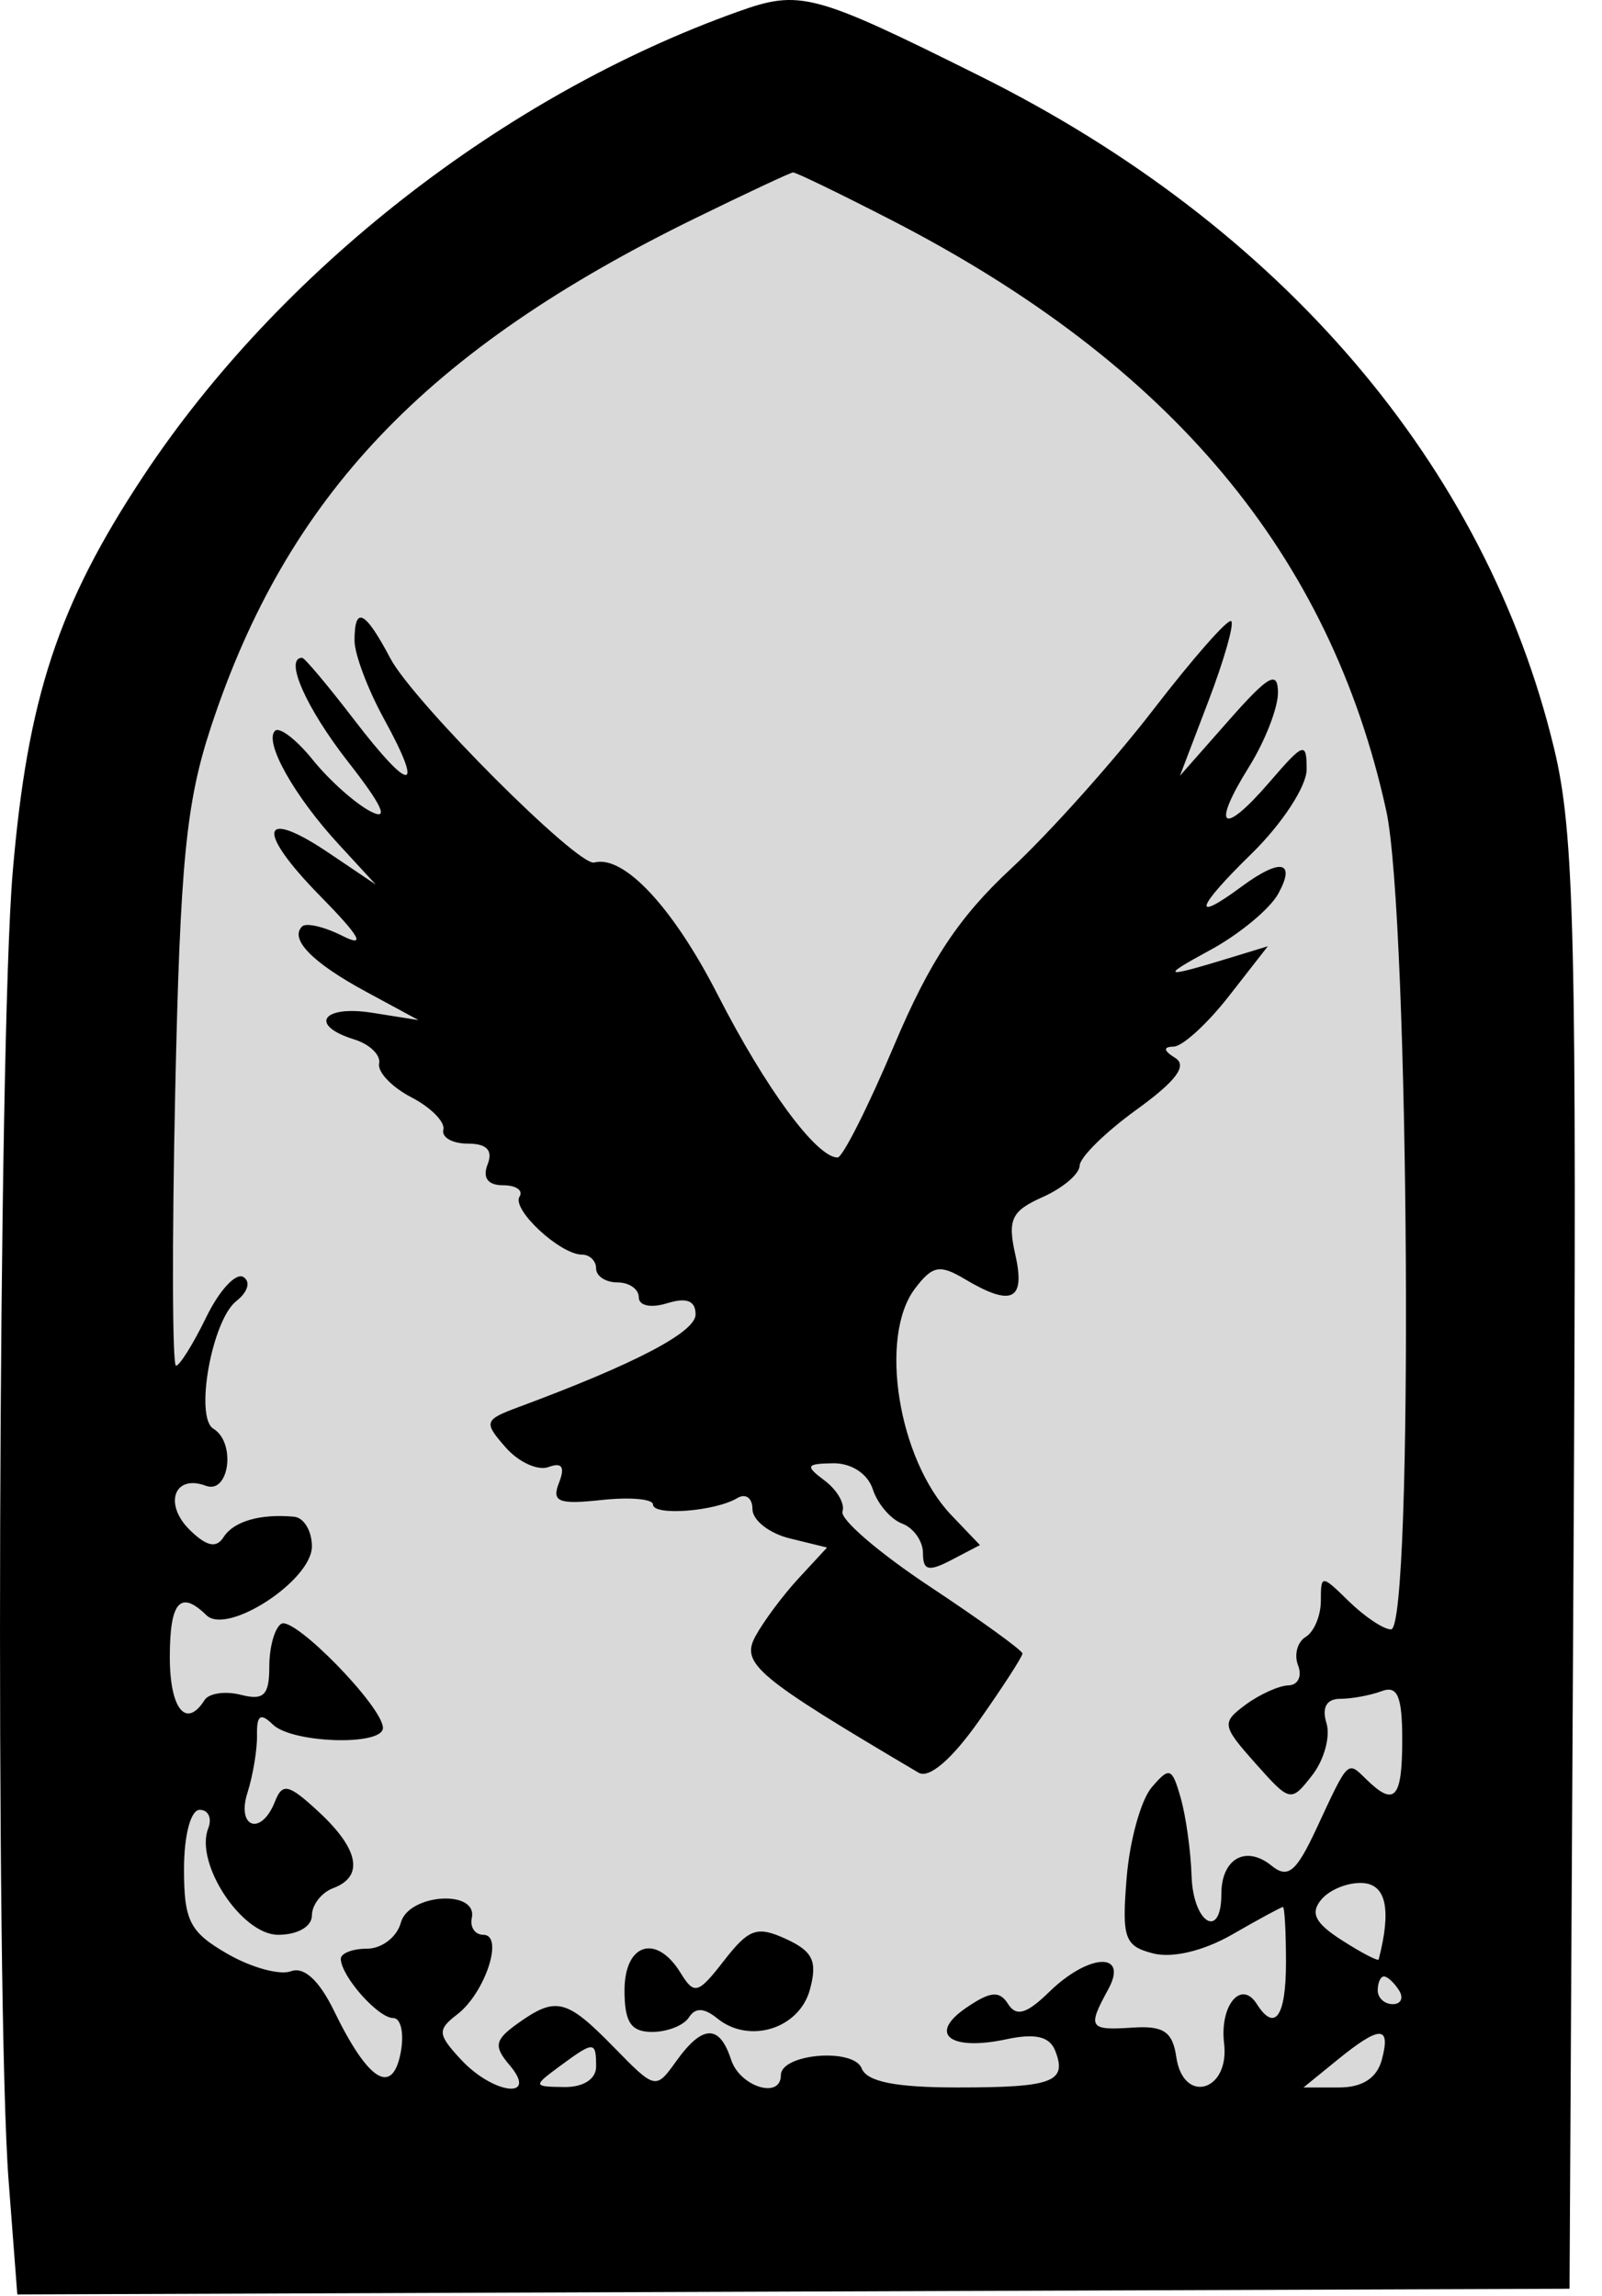
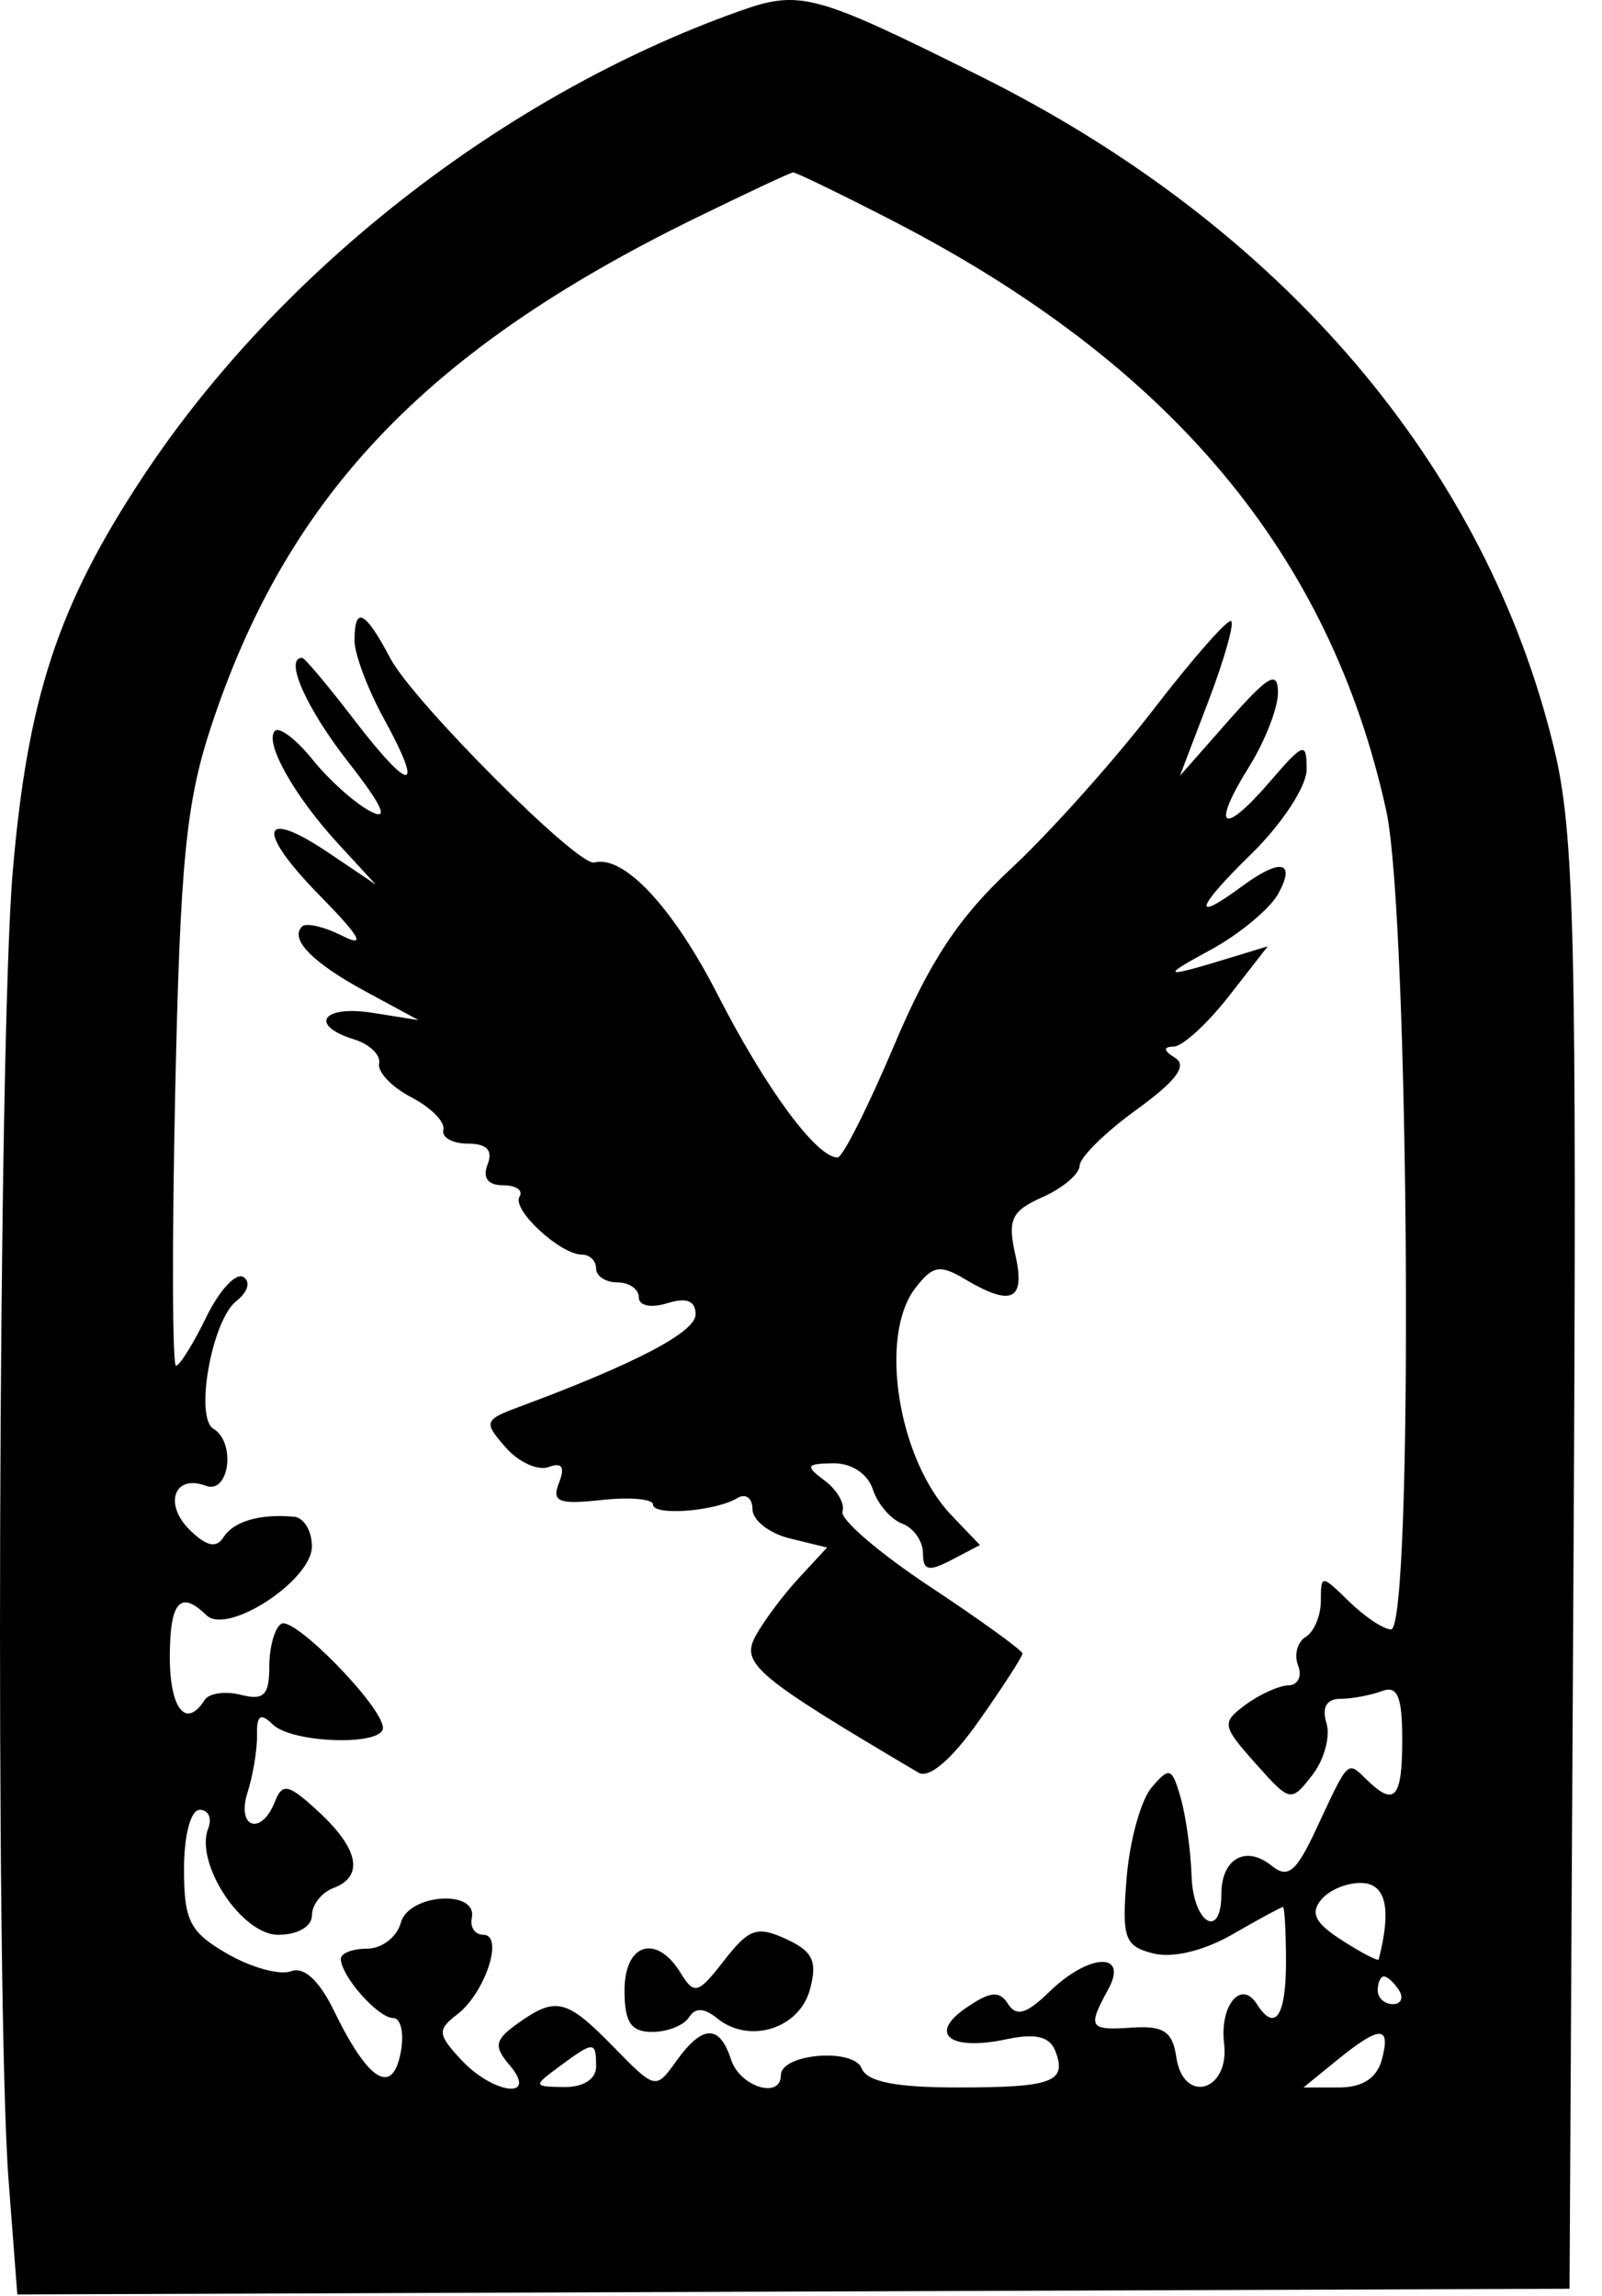
<svg xmlns="http://www.w3.org/2000/svg" width="30" height="43" viewBox="0 0 30 43" fill="none">
-   <path d="M14.495 1.703L5.846 7.422L2.121 14.18L1.189 34.714L3.318 41.862L27.801 40.432L28.733 15.869L22.213 6.122L14.495 1.703Z" fill="#D9D9D9" />
  <path fill-rule="evenodd" clip-rule="evenodd" d="M13.817 0.219C9.432 1.786 5.23 5.069 2.684 8.916C1.088 11.327 0.515 13.066 0.237 16.342C-0.034 19.545 -0.09 37.525 0.161 40.834L0.324 42.967L14.858 42.913L29.392 42.86L29.466 29.344C29.53 17.524 29.485 15.599 29.101 14.008C27.824 8.716 24.001 4.239 18.357 1.427C15.226 -0.133 14.983 -0.198 13.817 0.219ZM13.017 4.088C7.981 6.551 5.373 9.291 3.949 13.618C3.484 15.031 3.374 16.149 3.281 20.441C3.22 23.265 3.227 25.575 3.296 25.575C3.364 25.575 3.619 25.166 3.862 24.667C4.104 24.168 4.416 23.828 4.556 23.913C4.699 23.999 4.643 24.195 4.425 24.365C3.969 24.723 3.641 26.541 3.996 26.755C4.423 27.013 4.293 27.988 3.854 27.823C3.261 27.601 3.059 28.167 3.557 28.654C3.871 28.96 4.052 28.998 4.187 28.785C4.376 28.488 4.873 28.344 5.508 28.403C5.691 28.42 5.841 28.67 5.841 28.958C5.841 29.595 4.256 30.629 3.865 30.247C3.376 29.769 3.18 29.994 3.18 31.033C3.18 32.003 3.486 32.381 3.83 31.837C3.912 31.708 4.218 31.663 4.511 31.738C4.94 31.848 5.043 31.746 5.043 31.209C5.043 30.843 5.144 30.483 5.268 30.408C5.509 30.262 7.171 31.965 7.171 32.358C7.171 32.699 5.47 32.646 5.109 32.294C4.879 32.069 4.806 32.117 4.813 32.489C4.818 32.76 4.738 33.246 4.635 33.568C4.423 34.233 4.893 34.388 5.149 33.737C5.289 33.38 5.405 33.407 5.971 33.932C6.723 34.629 6.82 35.141 6.24 35.358C6.021 35.44 5.841 35.671 5.841 35.87C5.841 36.078 5.572 36.232 5.209 36.232C4.525 36.232 3.643 34.891 3.899 34.24C3.974 34.049 3.903 33.892 3.74 33.892C3.571 33.892 3.446 34.365 3.446 35.006C3.446 35.972 3.554 36.182 4.258 36.588C4.705 36.846 5.24 36.993 5.448 36.915C5.693 36.823 5.979 37.087 6.257 37.66C6.893 38.969 7.344 39.254 7.502 38.447C7.572 38.086 7.51 37.791 7.364 37.791C7.083 37.791 6.396 37.019 6.382 36.687C6.377 36.579 6.599 36.492 6.874 36.492C7.15 36.492 7.434 36.273 7.506 36.006C7.651 35.463 8.949 35.377 8.835 35.917C8.798 36.09 8.896 36.232 9.052 36.232C9.443 36.232 9.086 37.32 8.563 37.722C8.187 38.011 8.194 38.095 8.631 38.567C9.24 39.224 10.096 39.324 9.543 38.673C9.241 38.318 9.264 38.2 9.694 37.893C10.411 37.381 10.607 37.429 11.492 38.334C12.274 39.134 12.279 39.135 12.667 38.594C13.156 37.912 13.475 37.905 13.691 38.571C13.856 39.078 14.623 39.317 14.623 38.861C14.623 38.459 15.983 38.344 16.136 38.733C16.234 38.984 16.772 39.091 17.933 39.091C19.717 39.091 19.99 38.988 19.76 38.402C19.655 38.136 19.387 38.073 18.853 38.187C17.79 38.415 17.371 38.093 18.092 37.6C18.546 37.289 18.717 37.273 18.878 37.528C19.032 37.771 19.226 37.714 19.648 37.302C20.39 36.577 21.142 36.544 20.753 37.254C20.36 37.972 20.393 38.025 21.209 37.97C21.789 37.931 21.959 38.046 22.028 38.521C22.158 39.415 23.031 39.166 22.923 38.266C22.838 37.555 23.243 37.066 23.535 37.527C23.873 38.061 24.082 37.765 24.082 36.752C24.082 36.18 24.056 35.712 24.025 35.712C23.993 35.712 23.568 35.942 23.081 36.223C22.543 36.533 21.959 36.673 21.595 36.581C21.058 36.443 21.006 36.297 21.098 35.167C21.154 34.473 21.364 33.712 21.565 33.474C21.9 33.081 21.947 33.098 22.109 33.663C22.207 34.004 22.299 34.662 22.314 35.127C22.341 36.015 22.872 36.339 22.872 35.467C22.872 34.808 23.329 34.548 23.808 34.935C24.118 35.187 24.272 35.061 24.653 34.242C25.261 32.937 25.227 32.97 25.591 33.325C26.117 33.839 26.259 33.68 26.259 32.578C26.259 31.766 26.171 31.558 25.875 31.669C25.663 31.748 25.312 31.813 25.095 31.813C24.842 31.813 24.75 31.977 24.84 32.268C24.917 32.518 24.797 32.957 24.574 33.243C24.175 33.755 24.16 33.752 23.509 33.02C22.882 32.315 22.873 32.259 23.326 31.923C23.589 31.729 23.95 31.566 24.128 31.561C24.306 31.557 24.388 31.39 24.309 31.189C24.231 30.989 24.294 30.749 24.451 30.654C24.607 30.56 24.735 30.256 24.735 29.978C24.735 29.484 24.746 29.484 25.267 29.994C25.56 30.279 25.912 30.513 26.049 30.513C26.473 30.513 26.394 17.156 25.959 15.178C24.904 10.375 21.927 6.82 16.713 4.132C15.74 3.631 14.902 3.225 14.85 3.229C14.798 3.234 13.973 3.62 13.017 4.088ZM6.639 11.997C6.639 12.249 6.886 12.905 7.187 13.455C7.954 14.853 7.697 14.867 6.637 13.485C6.145 12.843 5.704 12.318 5.658 12.318C5.316 12.318 5.73 13.256 6.515 14.262C7.166 15.094 7.295 15.381 6.935 15.193C6.649 15.043 6.164 14.61 5.858 14.23C5.552 13.85 5.233 13.605 5.15 13.686C4.94 13.891 5.507 14.904 6.339 15.807L7.038 16.566L6.158 15.973C4.873 15.108 4.783 15.543 5.991 16.774C6.74 17.536 6.861 17.751 6.417 17.528C6.075 17.355 5.734 17.275 5.658 17.349C5.416 17.585 5.85 18.028 6.856 18.572L7.837 19.103L6.972 18.966C6.034 18.818 5.776 19.199 6.634 19.465C6.924 19.555 7.133 19.758 7.1 19.916C7.066 20.074 7.338 20.359 7.704 20.549C8.07 20.739 8.339 21.012 8.302 21.155C8.266 21.299 8.472 21.416 8.76 21.416C9.116 21.416 9.235 21.541 9.131 21.806C9.032 22.056 9.136 22.196 9.421 22.196C9.664 22.196 9.803 22.292 9.729 22.409C9.578 22.648 10.491 23.495 10.9 23.495C11.045 23.495 11.163 23.612 11.163 23.755C11.163 23.898 11.343 24.015 11.562 24.015C11.782 24.015 11.962 24.14 11.962 24.293C11.962 24.452 12.189 24.5 12.494 24.405C12.858 24.292 13.026 24.358 13.026 24.615C13.026 24.947 11.891 25.541 9.713 26.349C9.066 26.59 9.053 26.63 9.47 27.106C9.713 27.382 10.074 27.547 10.274 27.472C10.524 27.379 10.584 27.47 10.469 27.765C10.327 28.124 10.455 28.177 11.264 28.09C11.794 28.032 12.228 28.07 12.228 28.174C12.228 28.393 13.395 28.303 13.809 28.053C13.964 27.96 14.091 28.053 14.091 28.261C14.091 28.468 14.405 28.715 14.79 28.809L15.488 28.98L14.959 29.552C14.668 29.866 14.303 30.355 14.148 30.639C13.867 31.154 14.156 31.396 17.201 33.196C17.398 33.313 17.824 32.947 18.332 32.226C18.78 31.59 19.147 31.022 19.147 30.965C19.147 30.907 18.368 30.344 17.416 29.713C16.465 29.083 15.727 28.45 15.777 28.305C15.826 28.162 15.677 27.902 15.444 27.727C15.073 27.449 15.092 27.41 15.603 27.402C15.945 27.398 16.25 27.598 16.345 27.89C16.433 28.163 16.681 28.452 16.895 28.532C17.109 28.612 17.284 28.861 17.284 29.085C17.284 29.412 17.389 29.437 17.817 29.213L18.351 28.934L17.815 28.373C16.82 27.33 16.451 25.03 17.135 24.13C17.461 23.7 17.599 23.674 18.062 23.95C18.947 24.477 19.207 24.354 19.014 23.499C18.865 22.836 18.94 22.678 19.525 22.417C19.903 22.249 20.214 21.985 20.218 21.829C20.221 21.673 20.7 21.202 21.282 20.781C22.025 20.244 22.241 19.955 22.007 19.811C21.788 19.675 21.777 19.603 21.976 19.6C22.142 19.598 22.607 19.174 23.01 18.658L23.742 17.72L23.108 17.914C21.762 18.326 21.706 18.311 22.665 17.79C23.209 17.495 23.782 17.02 23.938 16.735C24.273 16.124 23.979 16.065 23.256 16.599C22.306 17.301 22.392 17.007 23.436 15.988C24.008 15.429 24.469 14.725 24.469 14.408C24.469 13.882 24.415 13.901 23.771 14.649C22.889 15.672 22.673 15.51 23.389 14.362C23.689 13.881 23.934 13.254 23.932 12.968C23.929 12.548 23.754 12.647 23.013 13.488L22.096 14.528L22.629 13.131C22.922 12.363 23.114 11.688 23.057 11.632C22.999 11.576 22.343 12.322 21.598 13.289C20.853 14.256 19.656 15.594 18.938 16.262C17.956 17.174 17.411 17.997 16.744 19.576C16.256 20.731 15.779 21.676 15.685 21.676C15.29 21.676 14.338 20.384 13.439 18.626C12.601 16.988 11.681 16.004 11.128 16.152C10.827 16.233 7.74 13.142 7.31 12.329C6.835 11.43 6.639 11.334 6.639 11.997ZM24.748 35.567C24.53 35.824 24.623 36.01 25.13 36.335C25.498 36.571 25.808 36.732 25.818 36.693C26.057 35.767 25.961 35.295 25.527 35.263C25.258 35.243 24.907 35.38 24.748 35.567ZM13.561 36.712C13.072 37.343 13.002 37.362 12.746 36.947C12.292 36.206 11.695 36.391 11.695 37.272C11.695 37.87 11.816 38.051 12.212 38.051C12.496 38.051 12.806 37.929 12.901 37.779C13.02 37.591 13.186 37.597 13.434 37.799C14.031 38.283 14.967 37.992 15.166 37.26C15.311 36.728 15.224 36.543 14.721 36.311C14.179 36.062 14.026 36.115 13.561 36.712ZM25.8 37.272C25.8 37.414 25.927 37.531 26.081 37.531C26.236 37.531 26.289 37.414 26.199 37.272C26.108 37.129 25.982 37.012 25.917 37.012C25.852 37.012 25.8 37.129 25.8 37.272ZM25.038 38.58L24.41 39.091H25.074C25.514 39.091 25.784 38.916 25.877 38.571C26.05 37.923 25.842 37.925 25.038 38.58ZM10.482 38.693C9.979 39.065 9.981 39.075 10.565 39.083C10.923 39.088 11.163 38.934 11.163 38.701C11.163 38.219 11.124 38.219 10.482 38.693Z" fill="black" />
</svg>